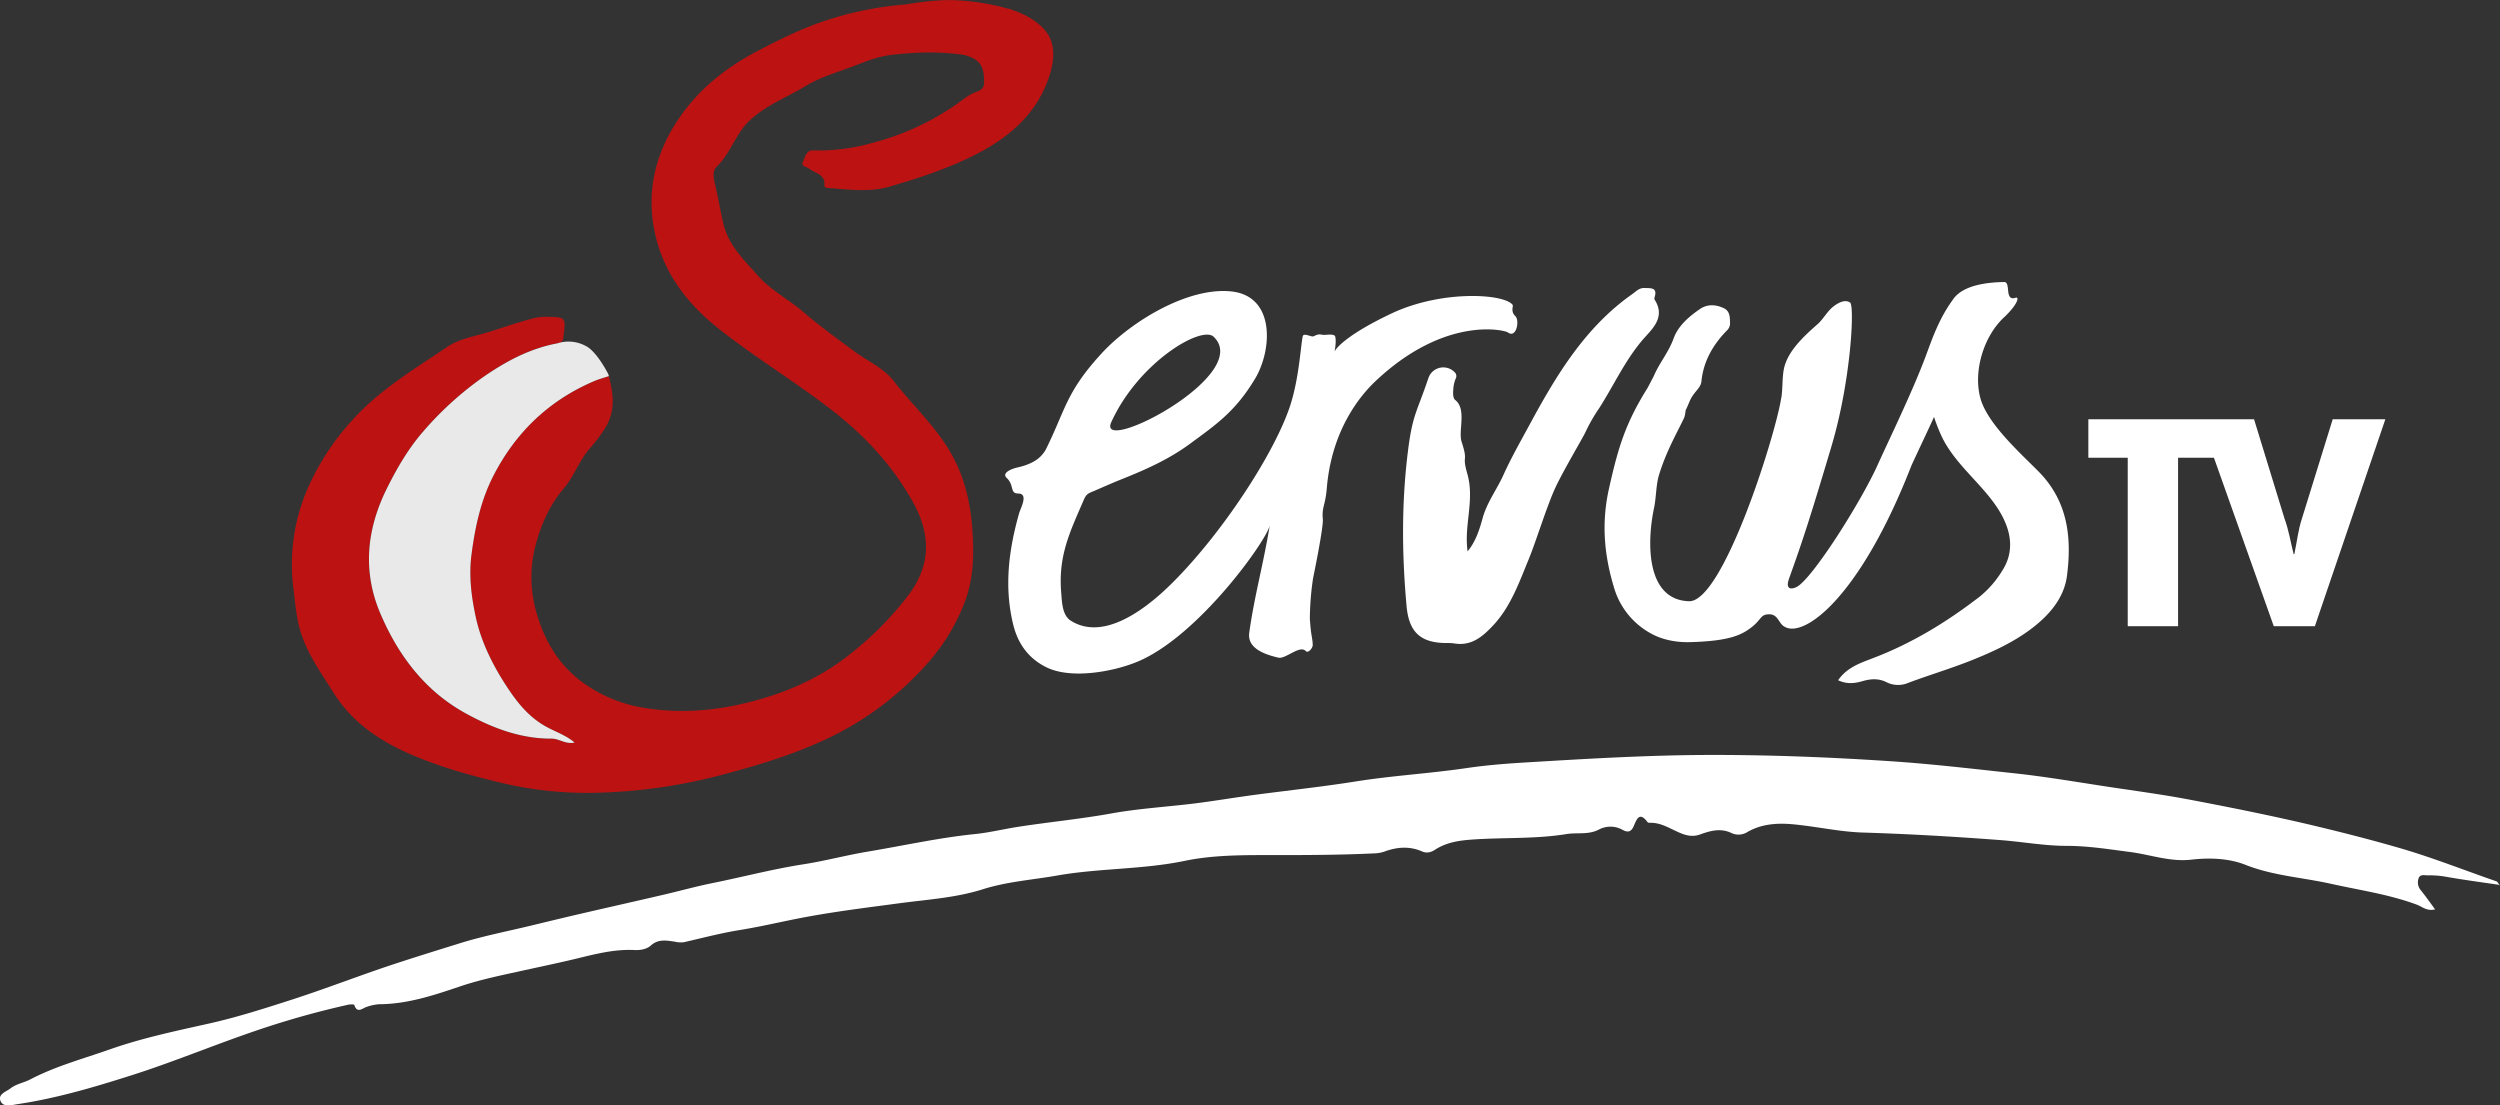
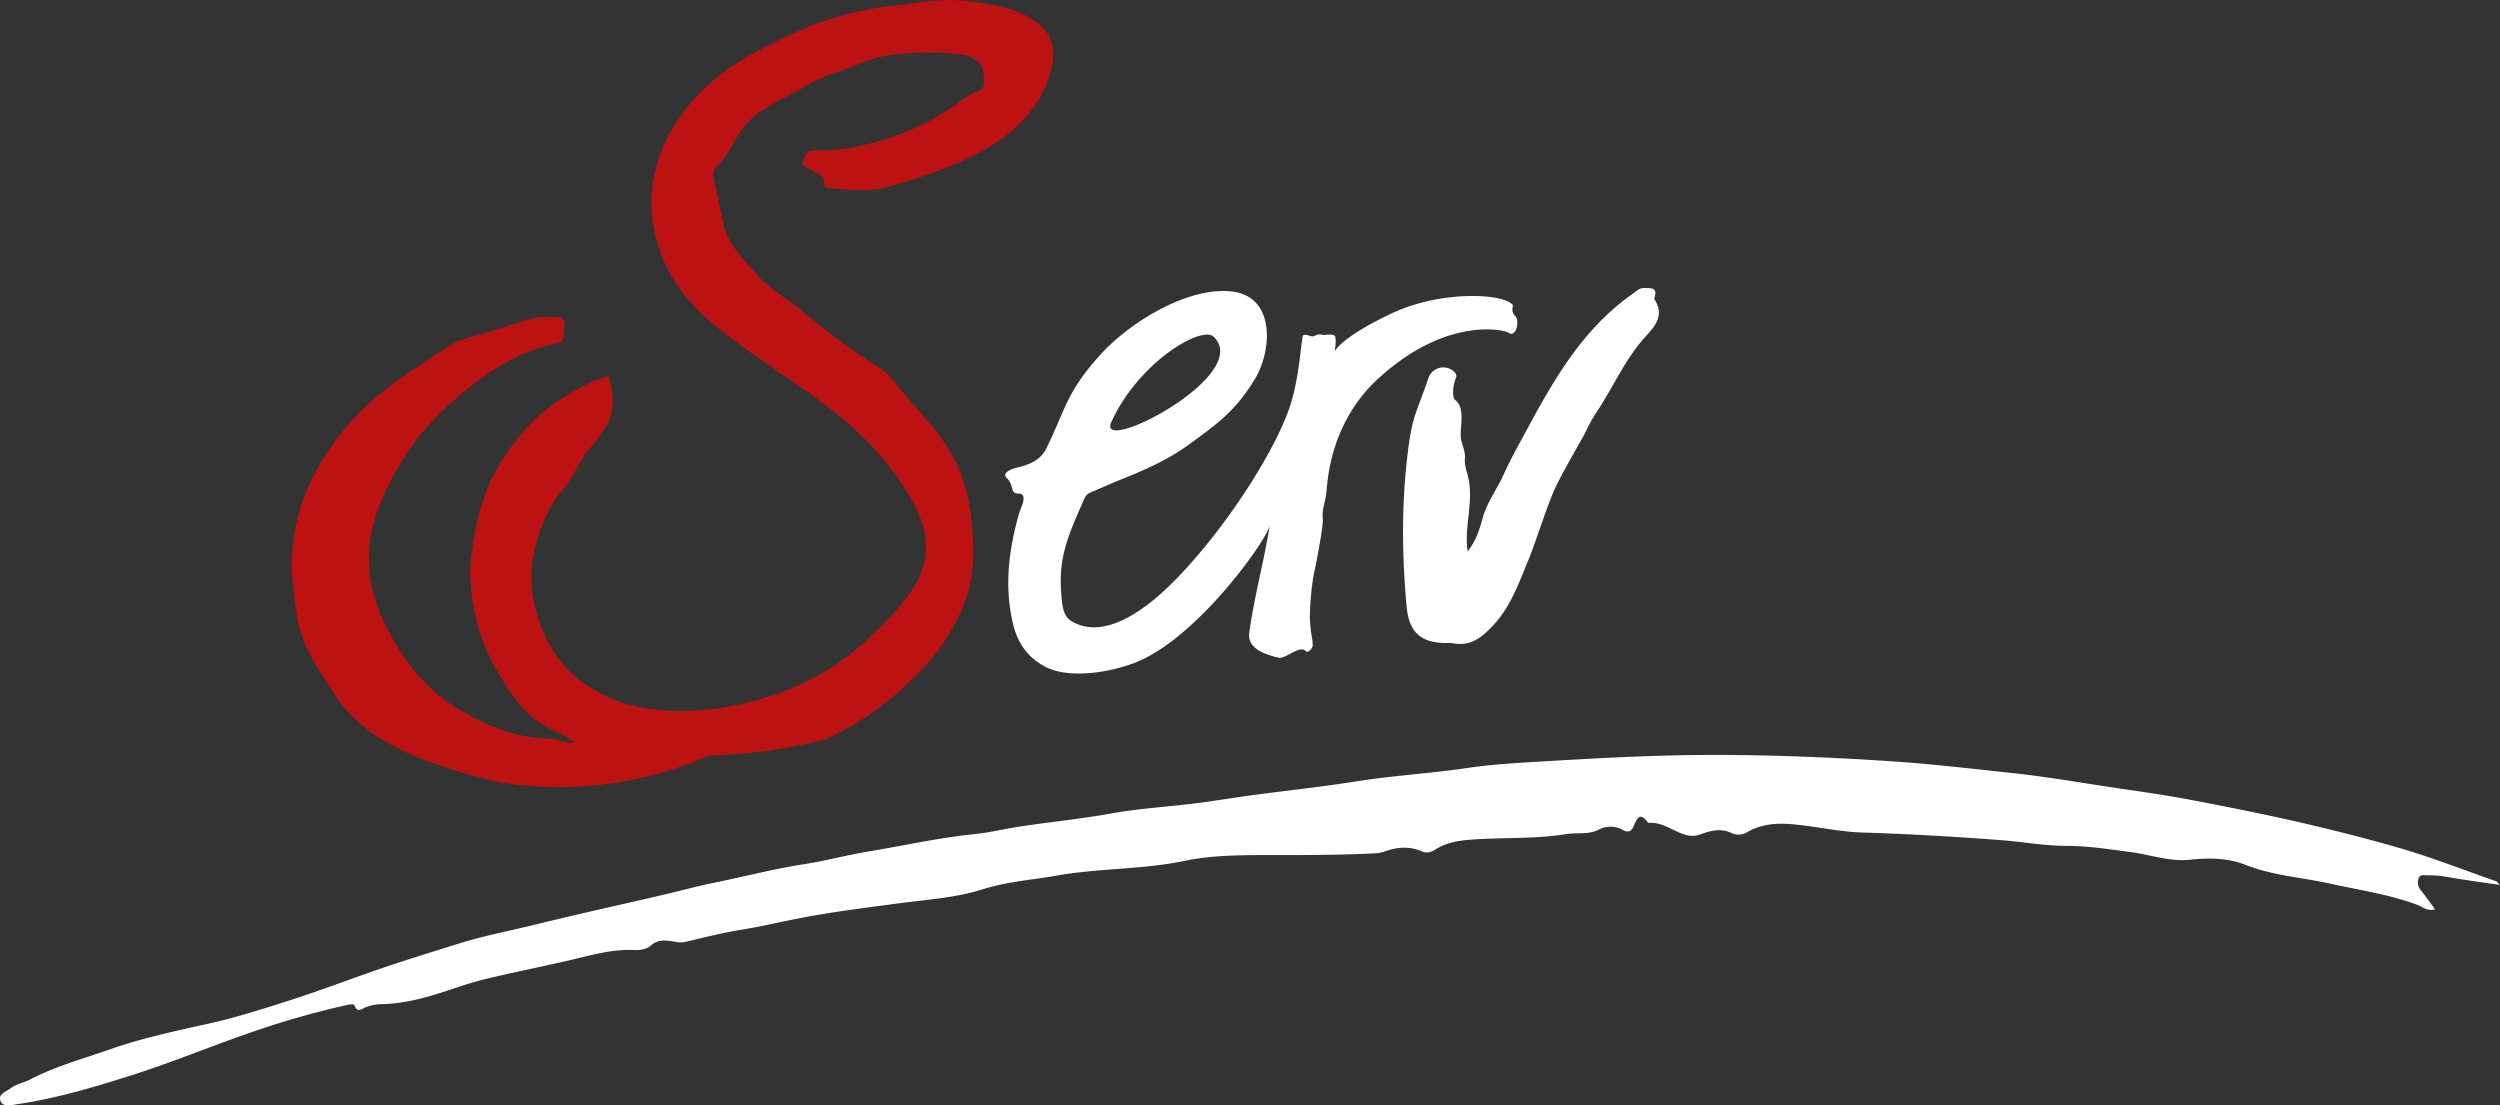
<svg xmlns="http://www.w3.org/2000/svg" id="Ebene_1" data-name="Ebene 1" viewBox="0 0 1142.54 505.15">
  <rect x="0" y="0" width="1142.54" height="505.15" fill="#333333" stroke="none" />
  <defs>
    <style>
            .cls-1 {
                fill: #bd1212;
            }

            .cls-2 {
                fill: #fff;
            }

            .cls-3 {
                fill: #e9e9e9;
            }
        </style>
  </defs>
  <title>ServusTV_2015_schwarz_RGB</title>
-   <path class="cls-1" d="M493.4,180.44c6.38,2,12.29,4.8,16.65,9.58,5.76,6.33,4.55,14.74,2.26,21.67-5.92,17.88-19.61,28.85-36.1,36.81-11.86,5.73-24.37,9.77-36.92,13.42-8.91,2.59-18.48,1.34-27.77.61-.83-.07-2-.16-1.89-1.16.49-5.2-4.27-5.53-7-7.68-1.2-.94-3.83-1-2.81-3.19.95-2,1.5-5.26,4.55-5.14a90.82,90.82,0,0,0,27.91-3.65,118.69,118.69,0,0,0,38-17.66c2.5-1.77,4.91-3.81,7.67-5,2.36-1,4.7-1.41,4.66-4.72,0-4-.29-8.11-4-10.51a16.12,16.12,0,0,0-6.87-2.34c-10.49-1.37-20.92-1-31.34.19-6.42.7-12.38,3.26-18.37,5.5-7,2.63-14.41,4.78-20.74,8.62-8.42,5.11-17.66,8.53-25.35,15.44-7,6.33-9.06,15.47-15.67,21.69-2,1.92-1.21,5.62-.59,8.19,1.44,5.94,2.43,12,3.83,17.9,2.29,9.74,9.41,16.42,15.73,23.58,6,6.77,14.08,10.84,20.83,16.66,7.39,6.38,15.37,12.1,23.23,17.93,6,4.47,13.26,7.47,18,13.56,8.26,10.65,18.24,19.87,25.31,31.53,6.66,11,9.63,23.07,10.57,35.53C478,429,478,440.2,474,451.14a90.87,90.87,0,0,1-18.06,29.51,142,142,0,0,1-45.61,33.81c-16.11,7.51-32.95,12.46-50.06,16.92a246.14,246.14,0,0,1-53.48,7.5A171,171,0,0,1,260.39,534c-12.92-3.12-25.63-6.72-37.88-11.81-15-6.25-28.27-14.74-37.22-29-5.19-8.3-10.91-16.2-14.29-25.53-2.7-7.45-3.18-15.24-4.13-22.92a86.63,86.63,0,0,1,7.11-46,113.69,113.69,0,0,1,21-31.31c12.27-13.24,27.52-22.29,42.2-32.23,5.34-3.62,11.61-4.68,17.53-6.41s11.83-3.89,17.82-5.59c3.21-.91,6.3-1.84,9.71-1.8,9.34.12,9.28,0,8.08,9.43-.24,1.86-.91,2.33-2.72,2.67-12.3,2.27-23.09,7.95-33.29,15a151,151,0,0,0-28,25.24c-6.78,7.78-12.08,16.86-16.69,26.18-9.22,18.6-11.21,37.75-2.93,57.14,8.18,19.17,20.4,35.38,38.91,45.55,12.08,6.64,25.06,11.66,39.28,11.58,3.56,0,6.51,2.73,10.54,1.79-4.31-3.65-9.53-5.16-14.06-7.86-7.95-4.75-13.11-11.76-17.9-19.24-6-9.42-10.88-19.49-13.25-30.44-2-9.38-3.17-18.87-1.87-28.64,1.67-12.5,4.22-24.56,10.07-35.89,10.26-19.89,25.49-34.38,46-43.12,2-.87,4.33-1.49,6.71-2.28,2,8.16,3.21,15.73-1.69,23.72a70.19,70.19,0,0,1-7.21,9.52c-4.74,5.48-7,12.62-11.85,18.26-7,8.2-11.11,18.46-13.4,28.51a57.5,57.5,0,0,0,1.06,28.09c3.57,12.43,9.69,23.15,20.15,31.16a65,65,0,0,0,29.77,12.45c15.12,2.43,30.23,1.34,45-2.14,17.91-4.23,34.68-11.31,49.19-23.14a149.31,149.31,0,0,0,26-26.49c10.27-13.8,10.12-27.64,2-42.26-9.27-16.72-21.88-30.34-36.91-42-16.87-13.1-35.21-24.13-52-37.44-15.14-12-26-26.76-29.49-45.77-3.18-17.28.6-33.58,10.28-48.56,9.48-14.66,22.44-24.92,37.73-32.87,9.27-4.83,18.6-9.43,28.46-12.87a156.29,156.29,0,0,1,38.08-8c1.81-.15,11.87-2.22,22.2-2a106.53,106.53,0,0,1,24.74,3.81" transform="translate(-32.86 -176.61)" />
+   <path class="cls-1" d="M493.4,180.44c6.38,2,12.29,4.8,16.65,9.58,5.76,6.33,4.55,14.74,2.26,21.67-5.92,17.88-19.61,28.85-36.1,36.81-11.86,5.73-24.37,9.77-36.92,13.42-8.91,2.59-18.48,1.34-27.77.61-.83-.07-2-.16-1.89-1.16.49-5.2-4.27-5.53-7-7.68-1.2-.94-3.83-1-2.81-3.19.95-2,1.5-5.26,4.55-5.14a90.82,90.82,0,0,0,27.91-3.65,118.69,118.69,0,0,0,38-17.66c2.5-1.77,4.91-3.81,7.67-5,2.36-1,4.7-1.41,4.66-4.72,0-4-.29-8.11-4-10.51a16.12,16.12,0,0,0-6.87-2.34c-10.49-1.37-20.92-1-31.34.19-6.42.7-12.38,3.26-18.37,5.5-7,2.63-14.41,4.78-20.74,8.62-8.42,5.11-17.66,8.53-25.35,15.44-7,6.33-9.06,15.47-15.67,21.69-2,1.92-1.21,5.62-.59,8.19,1.44,5.94,2.43,12,3.83,17.9,2.29,9.74,9.41,16.42,15.73,23.58,6,6.77,14.08,10.84,20.83,16.66,7.39,6.38,15.37,12.1,23.23,17.93,6,4.47,13.26,7.47,18,13.56,8.26,10.65,18.24,19.87,25.31,31.53,6.66,11,9.63,23.07,10.57,35.53C478,429,478,440.2,474,451.14a90.87,90.87,0,0,1-18.06,29.51,142,142,0,0,1-45.61,33.81a246.14,246.14,0,0,1-53.48,7.5A171,171,0,0,1,260.39,534c-12.92-3.12-25.63-6.72-37.88-11.81-15-6.25-28.27-14.74-37.22-29-5.19-8.3-10.91-16.2-14.29-25.53-2.7-7.45-3.18-15.24-4.13-22.92a86.63,86.63,0,0,1,7.11-46,113.69,113.69,0,0,1,21-31.31c12.27-13.24,27.52-22.29,42.2-32.23,5.34-3.62,11.61-4.68,17.53-6.41s11.83-3.89,17.82-5.59c3.21-.91,6.3-1.84,9.71-1.8,9.34.12,9.28,0,8.08,9.43-.24,1.86-.91,2.33-2.72,2.67-12.3,2.27-23.09,7.95-33.29,15a151,151,0,0,0-28,25.24c-6.78,7.78-12.08,16.86-16.69,26.18-9.22,18.6-11.21,37.75-2.93,57.14,8.18,19.17,20.4,35.38,38.91,45.55,12.08,6.64,25.06,11.66,39.28,11.58,3.56,0,6.51,2.73,10.54,1.79-4.31-3.65-9.53-5.16-14.06-7.86-7.95-4.75-13.11-11.76-17.9-19.24-6-9.42-10.88-19.49-13.25-30.44-2-9.38-3.17-18.87-1.87-28.64,1.67-12.5,4.22-24.56,10.07-35.89,10.26-19.89,25.49-34.38,46-43.12,2-.87,4.33-1.49,6.71-2.28,2,8.16,3.21,15.73-1.69,23.72a70.19,70.19,0,0,1-7.21,9.52c-4.74,5.48-7,12.62-11.85,18.26-7,8.2-11.11,18.46-13.4,28.51a57.5,57.5,0,0,0,1.06,28.09c3.57,12.43,9.69,23.15,20.15,31.16a65,65,0,0,0,29.77,12.45c15.12,2.43,30.23,1.34,45-2.14,17.91-4.23,34.68-11.31,49.19-23.14a149.31,149.31,0,0,0,26-26.49c10.27-13.8,10.12-27.64,2-42.26-9.27-16.72-21.88-30.34-36.91-42-16.87-13.1-35.21-24.13-52-37.44-15.14-12-26-26.76-29.49-45.77-3.18-17.28.6-33.58,10.28-48.56,9.48-14.66,22.44-24.92,37.73-32.87,9.27-4.83,18.6-9.43,28.46-12.87a156.29,156.29,0,0,1,38.08-8c1.81-.15,11.87-2.22,22.2-2a106.53,106.53,0,0,1,24.74,3.81" transform="translate(-32.86 -176.61)" />
  <path class="cls-2" d="M1175.4,581.06c-8.81-1.31-16.75-2.35-24.64-3.75a42.62,42.62,0,0,0-8.42-.65c-1.55,0-3.62-.65-4.21,1.57a5.49,5.49,0,0,0,1,5.14c2.23,2.76,4.27,5.67,6.61,8.82-3.72,1-6-1.29-8.44-2.17-12.76-4.72-26.12-6.59-39.28-9.53-13-2.89-26.31-3.64-39-8.66-7.59-3-16.45-3.29-24.65-2.35-9.77,1.12-18.66-2.29-28-3.49-9.67-1.25-19.23-2.81-29.1-2.81-10.08,0-20.14-1.88-30.24-2.64-20.88-1.58-41.78-2.8-62.73-3.44-10.71-.33-21.33-2.79-32-3.78-7.26-.67-14.54-.2-21.11,3.69a7.56,7.56,0,0,1-6.76.43c-5.21-2.6-10-1.12-14.76.58-4,1.42-7.49,0-10.87-1.6-3.58-1.66-7-3.65-11.07-3.77-.65,0-1.62.07-1.9-.31-3.79-5.05-5-1.22-6.34,1.83-1.08,2.49-2.55,3.08-5,1.74a11.3,11.3,0,0,0-11-.13c-4.73,2.43-9.8,1.23-14.65,2-14.69,2.41-29.55,1.44-44.3,2.61-5.74.46-11,1.44-15.82,4.54-1.95,1.26-3.83,1.74-6,.78-5.77-2.52-11.56-2-17.28.13a16.07,16.07,0,0,1-4.88.79c-14.68.7-29.36.77-44.06.77-14.12,0-28.57-.21-42.26,2.65-19.32,4-39,3.3-58.22,6.69-11.37,2-22.91,2.76-34.1,6.31-12.29,3.89-25.32,4.66-38.07,6.37-14.26,1.91-28.54,3.66-42.68,6.28-10.06,1.86-20,4.3-30.1,5.93-8.65,1.39-17.08,3.62-25.59,5.57a11.66,11.66,0,0,1-4.36-.26c-3.7-.51-7.39-1.29-10.81,1.78-1.85,1.66-4.72,2.21-7.5,2.07-9.19-.47-18,1.87-26.81,4-9,2.16-18,4-27,6-8.81,1.93-17.68,3.82-26.3,6.76-11.81,4-23.73,7.93-36.42,8a21,21,0,0,0-5.76,1.2c-2,.55-4.37,3.29-5.76-.9-.1-.3-1.89-.27-2.83-.06q-18.76,4.2-37,10.16c-20.87,6.8-41.09,15.45-62,22.1-17,5.41-34.2,10.51-51.95,13.16-2.73.41-6.43,1.62-7.8-1.26-1.54-3.27,2.52-4.4,4.5-5.95,2.56-2,6-2.55,8.86-4,11.61-6.1,24.19-9.46,36.45-13.78,15-5.28,30.36-8.46,45.78-11.92,12.73-2.87,25.25-6.89,37.74-10.92,16.46-5.32,32.53-11.69,49-17,9.2-3,18.46-5.87,27.7-8.74,10.47-3.25,21.31-5.35,32-7.93,7.83-1.89,15.66-3.79,23.51-5.61,12.17-2.82,24.36-5.55,36.52-8.38,7.87-1.82,15.66-4,23.56-5.59,13.71-2.78,27.25-6.34,41.1-8.5,10-1.55,19.73-4.19,29.67-5.84,16.29-2.72,32.44-6.33,48.9-8,6.59-.68,13-2.27,19.58-3.29,14.24-2.21,28.58-3.58,42.78-6.14,12.53-2.26,25.33-3,38-4.56,9.36-1.18,18.67-2.77,28-4,15.09-2,30.26-3.62,45.29-6,16.89-2.72,34-3.66,50.88-6.15,9.18-1.35,18.48-2.08,27.76-2.63,28.39-1.7,56.78-3.4,85.23-3.39,27.28,0,54.52,1.1,81.76,2.93,18.73,1.26,37.33,3.49,56,5.49,14.48,1.56,28.86,4.07,43.27,6.24,12.08,1.82,24.21,3.44,36.2,5.71,18,3.41,35.9,7,53.69,11.13,14.54,3.42,29,7.08,43.41,11.28,14.76,4.32,29,10,43.5,15,.38.13.61.7,1.62,1.93" transform="translate(-32.86 -176.61)" />
  <path class="cls-2" d="M703.56,428.62c3.83-4.64,5.45-10.09,6.9-15.26,2-7.24,6.52-13.08,9.51-19.73,3.61-8,8-15.65,12.18-23.39,12.14-22.43,25.25-44.14,46.69-59.23,1.66-1.17,3.19-2.9,5.59-2.78,2.78.13,6.09-.4,4.59,4.29a1.37,1.37,0,0,0,0,1c5.43,8.4-1.62,13.84-5.69,18.69-8,9.49-13,20.61-19.55,30.84a79,79,0,0,0-6.32,11c-1,2.29-9.93,17.25-13.7,25.27-4,8.6-8.9,24.74-12.26,32.88-4.33,10.49-8.15,21.49-16.09,30.06-4.78,5.15-10.05,9.79-18,8.39a25.23,25.23,0,0,0-4-.16c-11.63-.22-16.67-5.2-17.74-17-2.14-23.74-2.31-47.41.7-71.13,2.11-16.59,4-17.17,9.3-33a7.2,7.2,0,0,1,11.89-2.74,2.44,2.44,0,0,1,.59,3,14.65,14.65,0,0,0-1.11,5c-.19,1.56-.14,4,.81,4.73,5.48,4.28,1.34,14.16,3,19.17,3.23,10-.06,5.31,2.59,14.59,3.46,12.11-1.59,23.33.14,35.48" transform="translate(-32.86 -176.61)" />
  <path class="cls-2" d="M724.22,316c-3.84-5.24-32.47-6.94-55.3,3.82-18.86,8.88-25.11,15.27-26,17.26-.32.67.84-4.07.15-6.65-.33-1.23-3.08-.88-4.61-.78-2.36.16-2.1-.92-5.25.65-1,.51-4.59-1.84-5,.06-1,5.06-1.7,19.81-6,32.48-7.4,21.64-30.65,57.1-52.9,79.48-7,7-29.63,28.9-47,18-4-2.48-4.1-8.33-4.49-13.28-1.28-16.66,4-27.31,10.44-42.19,1.17-2.69,2.26-2.86,4.94-4,4-1.73,8.06-3.54,12.14-5.17,11.36-4.54,21.85-9.2,31.71-16.5,11.19-8.29,20.36-14.35,29.45-29.58,7.81-13.11,9.28-37.82-11.1-39.82-19.79-2-45.7,13.84-59,28.24-16.29,17.7-16.51,25.64-25.42,43.69a10.31,10.31,0,0,1-1.39,2.15c-2.79,3.75-7.66,5.47-11.62,6.36-3,.66-7.47,2.57-5,4.86,3.52,3.27,1.31,7.07,5.18,7.07,4.93,0,1.15,6.61.44,9.12-4.76,16.81-6.9,33.75-2.62,51,2.15,8.66,7.07,15.45,15.37,19.42,11.41,5.46,30.79,1.81,41.66-2.8,28.06-11.9,59.36-56.2,60.19-62.33-2.92,17.85-7.14,32.78-9.4,49.21-.89,6.44,5.37,9.57,13.32,11.4,3.29.76,9.86-6,12.51-3,1,1.11,3.24-1.26,3.18-2.93-.13-3.39-.81-3.77-1.32-11.94a132.72,132.72,0,0,1,1.46-18.35c.62-3,4.8-23.48,4.47-27.08-.52-5.62,1.17-6.19,1.81-14.05,2.25-27.34,15.84-42.86,22-48.76,31.91-30.34,59.31-23.6,60.72-22.55,3.95,2.93,5.53-5.41,3.45-7.42-2.3-2.21-.81-4.52-1.21-5.08M587.5,330.5c18.42,17.5-53.93,54.76-46.75,39,12.49-27.38,41.22-44.25,46.75-39" transform="translate(-32.86 -176.61)" />
-   <path class="cls-2" d="M847,358.24c.58-4,.36-8.49,1-12.32,1.34-8.44,9.23-15.62,15.45-21.09,2.87-2.52,4.48-6.14,7.79-8.51,2.47-1.77,5-2.81,7.13-1.46s.48,35.38-8.43,65.48C860.23,412.89,857,422.9,850.5,441c-1.83,5.15,1.07,5,3.33,3.92,7-3.29,29.32-38.59,37-55.53,5.53-12.24,16.16-34,22.16-50.12,2.91-7.84,5.89-16.6,11.94-25.12,1.41-2,5.06-8.33,23.84-8.65,3.33-.06-.13,9.22,5.49,7.1,1.76,0-.32,4.2-5.55,9.07-9.26,8.63-14.1,24.51-10.81,36.8,3.13,11.71,18.23,25.14,26.61,33.62,13.46,13.61,15.23,30.26,13,47.62-1.31,10.31-8.26,18.22-16.53,24.42s-17.82,10.55-27.21,14.3c-9.64,3.85-19.73,6.8-29.51,10.53a11.76,11.76,0,0,1-9.25-.58c-3.61-1.82-7.27-1.57-11.1-.43-3.49,1-7.11,1.4-11-.46,4-5.81,10-7.82,15.67-10,17.86-6.76,33.88-16.52,48.95-28.15a45.89,45.89,0,0,0,10.31-11.79c6.15-9.44,4.48-20.16-4.2-31.77-7.33-9.79-17.27-17.7-22.89-28.67a74.89,74.89,0,0,1-4-9.95c-3.78,8.28-6.62,14.12-10.33,22.2-23.6,60.64-49.51,79.45-58.25,73.5-2.4-1.36-2.73-5.49-6.7-5.51-4.14,0-3.52,2.35-8,5.83s-9.74,6.39-28.2,6.9c-4.87.14-12.11-.53-18.56-4.33a35,35,0,0,1-15.91-19.62c-4.78-15.28-6.2-30.23-2.6-46.26,4.07-18.11,7.21-29.34,17.64-46l2.78-5.29c2.55-6.05,6.85-11,9.11-17.31,2.05-5.71,7-10,12.1-13.47,3.31-2.27,7.33-2.09,11-.26,2.6,1.31,2.63,4,2.68,6.51a4.49,4.49,0,0,1-1.37,3.54c-6.38,6.49-10.79,14.11-11.69,23.27-.31,3.26-3.39,4.58-5.34,9-.44,1-1.32,3.18-1.66,3.77-.51.9-.18,2.32-1,4.1-3,6.38-8.2,15.26-11.46,26.16-1.31,4.41-1.24,10.3-2.18,14.74-3.4,16.09-3.66,42.1,15.93,42.75,15.68.52,39.84-76.8,42.2-93.14" transform="translate(-32.86 -176.61)" />
-   <path class="cls-3" d="M287.63,333.52a5.89,5.89,0,0,0,1.36-.39,11.65,11.65,0,0,0-1.36.39,66.17,66.17,0,0,0-8.45,2.15c-8.89,2.87-17,7.45-24.84,12.81a150.31,150.31,0,0,0-28,25.25c-6.79,7.77-12.08,16.85-16.7,26.17-9.21,18.6-11.2,37.75-2.93,57.14,8.18,19.17,20.41,35.38,38.92,45.55,12.07,6.64,25.05,11.66,39.28,11.58,3.55,0,6.51,2.73,10.54,1.79-4.32-3.65-9.54-5.16-14.07-7.86-7.95-4.75-13.11-11.76-17.9-19.23-6-9.43-10.88-19.5-13.24-30.45-2-9.38-3.18-18.87-1.87-28.64,1.66-12.5,4.22-24.56,10.06-35.89,10.26-19.89,25.49-34.37,46-43.12,2-.86,4.33-1.49,6.72-2.28h0a9.54,9.54,0,0,0-.42-1.15s-5.09-10.07-10.11-12.59A16.58,16.58,0,0,0,289,333.13" transform="translate(-32.86 -176.61)" />
-   <path class="cls-2" d="M1098.94,368.23l-14,45.17c-1.85,5.52-2.32,10.93-3.54,16.44h-.32c-1.38-5.39-2.16-10.78-4.15-16.19L1063,368.23H987.27V385.8h18v77h23v-77h16.39l27.35,77h18.78L1123,368.23Z" transform="translate(-32.86 -176.61)" />
</svg>